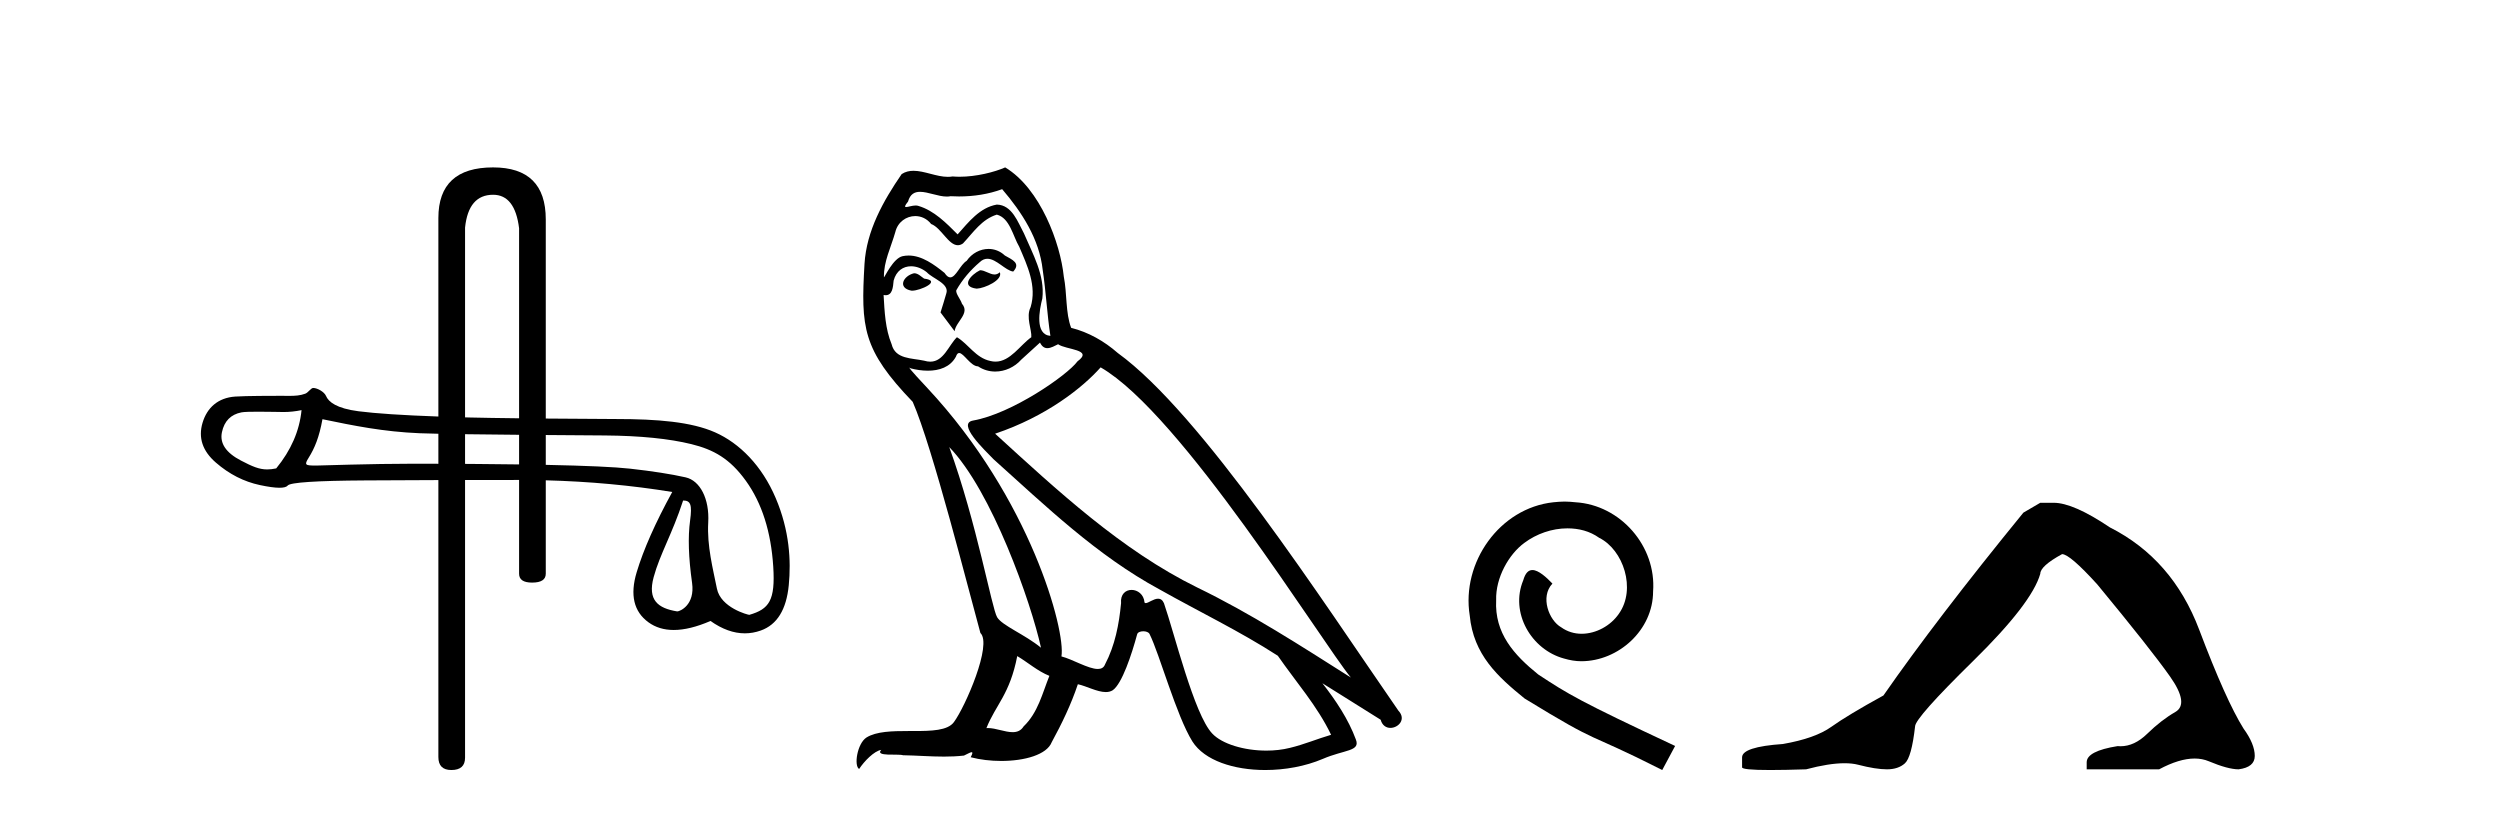
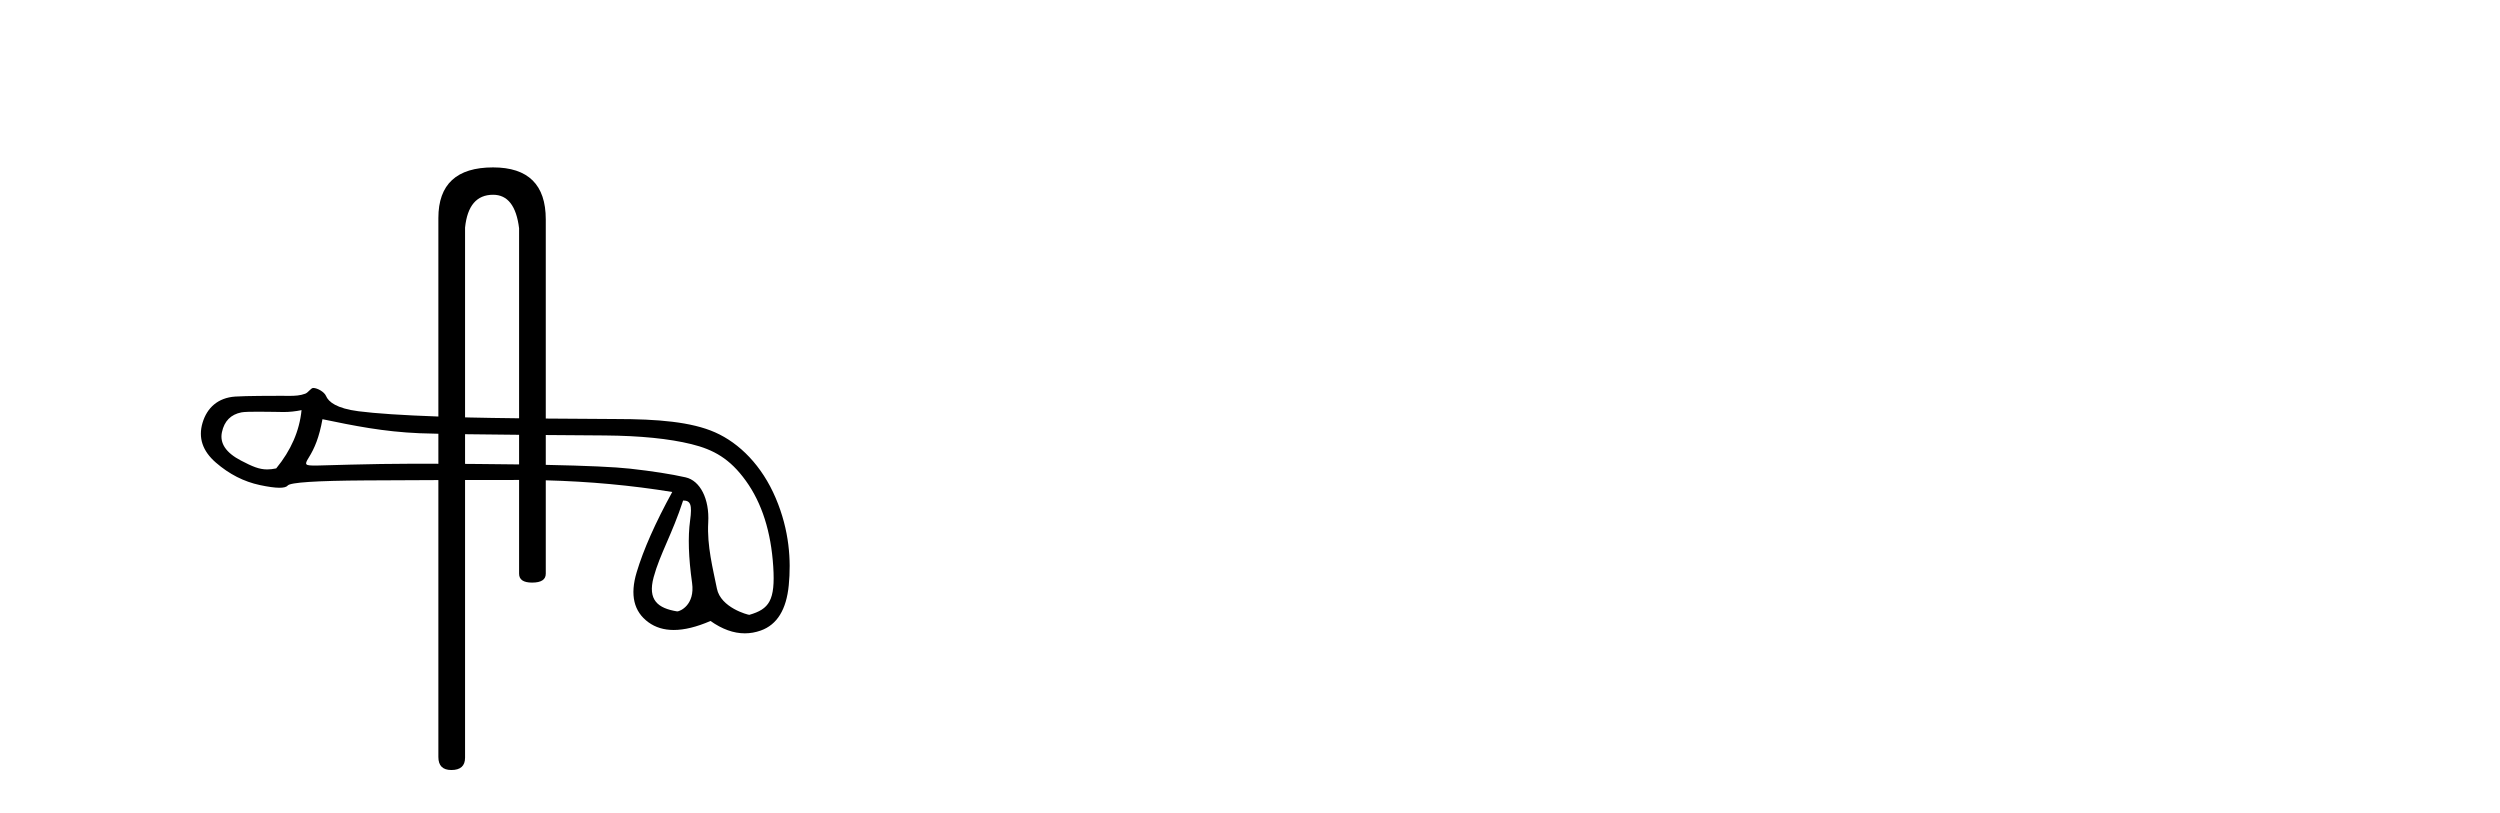
<svg xmlns="http://www.w3.org/2000/svg" width="126.0" height="41.0">
-   <path d="M 24.852 9.816 C 25.588 9.816 26.024 10.379 26.162 11.505 L 26.162 21.082 L 26.162 21.082 C 25.198 21.071 24.287 21.057 23.647 21.041 C 23.577 21.039 23.508 21.037 23.439 21.035 L 23.439 21.035 L 23.439 11.471 C 23.553 10.367 24.025 9.816 24.852 9.816 ZM 23.439 21.884 L 23.439 21.884 C 24.279 21.896 25.231 21.906 26.162 21.914 L 26.162 21.914 L 26.162 23.407 L 26.162 23.407 C 25.522 23.398 24.834 23.391 24.096 23.385 C 23.872 23.383 23.653 23.382 23.439 23.38 L 23.439 23.38 L 23.439 21.884 ZM 16.252 21.128 C 17.836 21.457 19.325 21.76 21.148 21.835 C 21.379 21.844 21.703 21.853 22.094 21.861 L 22.094 21.861 L 22.094 23.374 L 22.094 23.374 C 21.653 23.372 21.236 23.371 20.843 23.371 C 18.71 23.371 16.102 23.464 15.95 23.464 C 15.382 23.464 15.321 23.447 15.557 23.069 C 15.856 22.591 16.088 22.04 16.252 21.128 ZM 15.198 20.671 C 15.094 21.717 14.668 22.696 13.921 23.607 C 13.754 23.642 13.607 23.659 13.468 23.659 C 13.058 23.659 12.719 23.511 12.15 23.215 C 11.387 22.819 11.066 22.341 11.186 21.78 C 11.305 21.22 11.634 20.888 12.172 20.783 C 12.304 20.757 12.643 20.75 13.014 20.75 C 13.562 20.75 14.18 20.766 14.296 20.766 C 14.601 20.766 14.88 20.734 15.198 20.671 ZM 34.429 25.226 C 34.802 25.226 34.892 25.427 34.78 26.242 C 34.668 27.056 34.701 28.102 34.881 29.38 C 35.036 30.489 34.271 30.815 34.134 30.815 C 34.131 30.815 34.128 30.815 34.125 30.814 C 33.161 30.657 32.63 30.247 32.944 29.089 C 33.258 27.93 33.884 26.904 34.429 25.226 ZM 27.507 21.925 C 28.882 21.936 30.045 21.943 30.485 21.947 C 32.271 21.962 33.724 22.108 34.845 22.384 C 35.966 22.66 36.786 23.114 37.593 24.235 C 38.4 25.356 38.86 26.798 38.972 28.562 C 39.08 30.265 38.765 30.699 37.766 30.988 C 37.766 30.988 37.765 30.988 37.764 30.988 C 37.695 30.988 36.324 30.63 36.132 29.664 C 35.938 28.685 35.627 27.519 35.695 26.331 C 35.762 25.143 35.286 24.222 34.554 24.058 C 33.821 23.893 32.887 23.747 31.751 23.62 C 30.984 23.535 29.569 23.471 27.507 23.429 L 27.507 23.429 L 27.507 21.925 ZM 24.852 8.437 C 23.013 8.437 22.094 9.287 22.094 10.988 L 22.094 20.993 L 22.094 20.993 C 20.276 20.928 18.933 20.839 18.066 20.727 C 16.967 20.585 16.557 20.259 16.43 19.953 C 16.347 19.754 15.997 19.553 15.785 19.553 C 15.671 19.553 15.538 19.784 15.387 19.841 C 15.135 19.937 14.868 19.952 14.586 19.952 C 14.458 19.952 14.325 19.949 14.19 19.949 C 14.183 19.949 14.164 19.949 14.135 19.949 C 13.827 19.949 12.388 19.95 11.856 19.987 C 10.982 20.046 10.432 20.555 10.208 21.31 C 9.984 22.064 10.208 22.733 10.881 23.316 C 11.553 23.899 12.293 24.276 13.1 24.448 C 13.522 24.538 13.851 24.583 14.087 24.583 C 14.302 24.583 14.441 24.545 14.501 24.471 C 14.628 24.314 15.936 24.228 18.424 24.213 C 19.627 24.206 20.85 24.2 22.094 24.196 L 22.094 24.196 L 22.094 38.154 C 22.094 38.591 22.312 38.809 22.749 38.809 C 23.209 38.809 23.439 38.602 23.439 38.189 L 23.439 24.193 L 23.439 24.193 C 24.335 24.191 25.241 24.19 26.158 24.19 C 26.16 24.19 26.161 24.19 26.162 24.19 L 26.162 24.19 L 26.162 28.915 C 26.162 29.214 26.38 29.363 26.817 29.363 C 27.277 29.363 27.507 29.214 27.507 28.915 L 27.507 24.208 L 27.507 24.208 C 29.696 24.265 31.821 24.46 33.881 24.796 C 33.029 26.35 32.431 27.699 32.088 28.842 C 31.744 29.985 31.942 30.826 32.682 31.364 C 33.037 31.622 33.462 31.751 33.956 31.751 C 34.492 31.751 35.109 31.6 35.809 31.297 C 36.396 31.712 36.973 31.92 37.54 31.92 C 37.81 31.92 38.077 31.873 38.342 31.779 C 39.164 31.487 39.635 30.725 39.754 29.492 C 39.874 28.259 39.792 26.742 39.097 25.106 C 38.402 23.469 37.274 22.337 36.041 21.791 C 34.841 21.26 33.146 21.119 31.04 21.119 C 31.007 21.119 29.339 21.111 27.507 21.095 L 27.507 21.095 L 27.507 11.057 C 27.507 9.31 26.622 8.437 24.852 8.437 Z" style="fill:#000000;stroke:none" />
-   <path d="M 49.395 13.619 C 48.939 13.839 48.382 14.447 49.226 14.548 C 49.631 14.531 50.559 14.109 50.391 13.721 L 50.391 13.721 C 50.303 13.804 50.214 13.834 50.125 13.834 C 49.886 13.834 49.64 13.619 49.395 13.619 ZM 46.069 13.771 C 45.512 13.906 45.225 14.514 45.934 14.649 C 45.945 14.65 45.958 14.651 45.971 14.651 C 46.379 14.651 47.491 14.156 46.575 14.042 C 46.423 13.94 46.272 13.771 46.069 13.771 ZM 50.509 9.534 C 51.505 10.699 52.383 12.049 52.552 13.603 C 52.72 14.717 52.771 15.831 52.94 16.928 C 52.146 16.861 52.383 15.628 52.535 15.038 C 52.67 13.873 52.045 12.792 51.606 11.762 C 51.302 11.205 51.015 10.328 50.239 10.311 C 49.378 10.463 48.821 11.189 48.264 11.813 C 47.69 11.239 47.082 10.615 46.288 10.378 C 46.247 10.363 46.2 10.357 46.151 10.357 C 45.974 10.357 45.765 10.435 45.67 10.435 C 45.587 10.435 45.588 10.377 45.765 10.159 C 45.872 9.78 46.095 9.668 46.37 9.668 C 46.772 9.668 47.286 9.907 47.719 9.907 C 47.785 9.907 47.848 9.901 47.909 9.889 C 48.052 9.897 48.194 9.901 48.337 9.901 C 49.076 9.901 49.816 9.789 50.509 9.534 ZM 50.239 10.817 C 50.897 10.986 51.049 11.898 51.37 12.438 C 51.775 13.383 52.265 14.413 51.944 15.476 C 51.691 15.983 52.011 16.624 51.978 16.996 C 51.415 17.391 50.92 18.226 50.173 18.226 C 50.091 18.226 50.006 18.216 49.918 18.194 C 49.175 18.042 48.804 17.333 48.23 16.996 C 47.814 17.397 47.568 18.228 46.884 18.228 C 46.79 18.228 46.688 18.212 46.575 18.178 C 45.951 18.042 45.124 18.11 44.938 17.35 C 44.617 16.574 44.583 15.713 44.533 14.869 L 44.533 14.869 C 44.57 14.876 44.604 14.879 44.636 14.879 C 44.977 14.879 45.008 14.483 45.039 14.143 C 45.17 13.649 45.524 13.42 45.918 13.42 C 46.183 13.42 46.466 13.524 46.71 13.721 C 46.997 14.042 47.875 14.295 47.69 14.801 C 47.605 15.105 47.504 15.426 47.403 15.747 L 48.112 16.692 C 48.179 16.202 48.905 15.797 48.483 15.308 C 48.416 15.088 48.162 14.801 48.196 14.632 C 48.5 14.092 48.905 13.619 49.378 13.214 C 49.506 13.09 49.635 13.042 49.765 13.042 C 50.217 13.042 50.672 13.635 51.066 13.687 C 51.454 13.265 51.032 13.096 50.644 12.877 C 50.403 12.65 50.113 12.546 49.823 12.546 C 49.4 12.546 48.98 12.766 48.719 13.147 C 48.399 13.339 48.175 13.98 47.894 13.98 C 47.805 13.98 47.711 13.917 47.605 13.755 C 47.09 13.342 46.472 12.879 45.796 12.879 C 45.697 12.879 45.597 12.889 45.495 12.91 C 45.017 13.009 44.588 13.976 44.552 13.976 C 44.551 13.976 44.55 13.975 44.55 13.974 C 44.533 13.181 44.904 12.472 45.124 11.695 C 45.246 11.185 45.683 10.89 46.129 10.89 C 46.421 10.89 46.716 11.016 46.93 11.29 C 47.433 11.476 47.801 12.359 48.274 12.359 C 48.357 12.359 48.443 12.332 48.534 12.269 C 49.057 11.712 49.479 11.053 50.239 10.817 ZM 47.842 22.533 C 49.986 24.744 51.961 30.349 52.467 32.645 C 51.64 31.97 50.509 31.531 50.256 31.109 C 49.986 30.67 49.243 26.399 47.842 22.533 ZM 55.472 18.515 C 59.524 20.845 66.58 32.307 68.083 34.148 C 65.55 32.544 63.052 30.923 60.334 29.606 C 56.519 27.733 53.261 24.694 50.154 21.858 C 52.72 20.997 54.56 19.545 55.472 18.515 ZM 51.269 33.067 C 51.809 33.388 52.298 33.827 52.889 34.063 C 52.535 34.941 52.315 35.92 51.589 36.612 C 51.453 36.832 51.258 36.901 51.036 36.901 C 50.652 36.901 50.186 36.694 49.795 36.694 C 49.768 36.694 49.742 36.695 49.715 36.697 C 50.188 35.515 50.897 34.992 51.269 33.067 ZM 52.416 17.266 C 52.519 17.478 52.649 17.547 52.788 17.547 C 52.97 17.547 53.165 17.427 53.328 17.35 C 53.733 17.637 55.134 17.604 54.307 18.211 C 53.784 18.92 50.987 20.854 49.044 21.195 C 48.206 21.342 49.614 22.668 50.07 23.141 C 52.703 25.504 55.286 28.003 58.443 29.708 C 60.418 30.822 62.495 31.818 64.402 33.05 C 65.314 34.367 66.394 35.582 67.087 37.034 C 66.394 37.237 65.719 37.524 65.01 37.693 C 64.636 37.787 64.231 37.831 63.825 37.831 C 62.71 37.831 61.589 37.499 61.094 36.967 C 60.182 36.005 59.186 31.902 58.663 30.4 C 58.588 30.231 58.483 30.174 58.368 30.174 C 58.14 30.174 57.876 30.397 57.745 30.397 C 57.719 30.397 57.698 30.388 57.684 30.366 C 57.65 29.95 57.33 29.731 57.031 29.731 C 56.735 29.731 56.46 29.946 56.502 30.4 C 56.401 31.463 56.198 32.527 55.692 33.489 C 55.629 33.653 55.5 33.716 55.329 33.716 C 54.849 33.716 54.045 33.221 53.497 33.084 C 53.716 31.784 51.944 25.133 46.744 19.562 C 46.563 19.365 45.77 18.53 45.84 18.53 C 45.848 18.53 45.867 18.541 45.9 18.566 C 46.166 18.635 46.466 18.683 46.763 18.683 C 47.332 18.683 47.891 18.508 48.179 17.975 C 48.223 17.843 48.278 17.792 48.342 17.792 C 48.574 17.792 48.923 18.464 49.293 18.464 C 49.562 18.643 49.862 18.726 50.16 18.726 C 50.65 18.726 51.135 18.504 51.471 18.127 C 51.792 17.84 52.096 17.553 52.416 17.266 ZM 50.661 8.437 C 50.13 8.673 49.201 8.908 48.367 8.908 C 48.246 8.908 48.126 8.903 48.01 8.893 C 47.931 8.907 47.851 8.913 47.77 8.913 C 47.201 8.913 46.59 8.608 46.04 8.608 C 45.831 8.608 45.63 8.652 45.444 8.774 C 44.516 10.125 43.672 11.627 43.571 13.299 C 43.385 16.506 43.469 17.62 46.001 20.254 C 46.997 22.516 48.854 29.893 49.412 31.902 C 50.019 32.476 48.652 35.616 48.078 36.393 C 47.766 36.823 46.943 36.844 46.058 36.844 C 45.962 36.844 45.865 36.844 45.769 36.844 C 44.973 36.844 44.168 36.861 43.672 37.169 C 43.199 37.473 43.03 38.604 43.3 38.756 C 43.554 38.368 44.06 37.845 44.415 37.794 L 44.415 37.794 C 44.077 38.148 45.259 37.98 45.512 38.064 C 46.195 38.075 46.885 38.133 47.578 38.133 C 47.913 38.133 48.249 38.119 48.584 38.081 C 48.736 38.014 48.899 37.911 48.97 37.911 C 49.025 37.911 49.025 37.973 48.922 38.165 C 49.4 38.29 49.937 38.352 50.462 38.352 C 51.643 38.352 52.762 38.037 53.007 37.406 C 53.514 36.477 53.986 35.498 54.324 34.485 C 54.755 34.577 55.297 34.88 55.731 34.88 C 55.859 34.88 55.977 34.854 56.08 34.789 C 56.552 34.468 57.042 32.966 57.312 31.97 C 57.338 31.866 57.478 31.816 57.621 31.816 C 57.757 31.816 57.895 31.862 57.937 31.953 C 58.443 32.966 59.287 36.072 60.098 37.372 C 60.709 38.335 62.191 38.809 63.768 38.809 C 64.761 38.809 65.791 38.622 66.665 38.25 C 67.762 37.777 68.572 37.878 68.336 37.271 C 67.964 36.258 67.323 35.295 66.648 34.435 L 66.648 34.435 C 67.627 35.042 68.606 35.667 69.585 36.275 C 69.666 36.569 69.869 36.686 70.076 36.686 C 70.476 36.686 70.891 36.252 70.48 35.819 C 66.648 30.282 60.553 20.845 56.333 17.789 C 55.658 17.198 54.864 16.743 53.986 16.523 C 53.699 15.78 53.784 14.784 53.615 13.94 C 53.446 12.269 52.433 9.5 50.661 8.437 Z" style="fill:#000000;stroke:none" />
-   <path d="M 78.857 25.279 C 78.669 25.279 78.481 25.297 78.293 25.314 C 75.577 25.604 73.647 28.354 74.074 31.019 C 74.262 33.001 75.492 34.111 76.841 35.205 C 80.856 37.665 79.728 36.759 83.777 38.809 L 84.426 37.596 C 79.609 35.341 79.028 34.983 77.525 33.992 C 76.295 33.001 75.321 31.908 75.406 30.251 C 75.372 29.106 76.056 27.927 76.824 27.364 C 77.439 26.902 78.225 26.629 78.994 26.629 C 79.575 26.629 80.121 26.766 80.6 27.107 C 81.813 27.705 82.479 29.687 81.591 30.934 C 81.181 31.532 80.446 31.942 79.711 31.942 C 79.353 31.942 78.994 31.839 78.686 31.617 C 78.071 31.276 77.61 30.08 78.242 29.414 C 77.952 29.106 77.542 28.73 77.234 28.73 C 77.029 28.73 76.876 28.884 76.773 29.243 C 76.09 30.883 77.183 32.745 78.823 33.189 C 79.113 33.274 79.404 33.326 79.694 33.326 C 81.573 33.326 83.316 31.754 83.316 29.807 C 83.487 27.534 81.676 25.45 79.404 25.314 C 79.233 25.297 79.045 25.279 78.857 25.279 Z" style="fill:#000000;stroke:none" />
-   <path d="M 102.83 25.34 L 101.979 25.837 Q 97.584 31.224 94.925 35.052 Q 93.118 36.045 92.303 36.629 Q 91.487 37.214 89.857 37.498 Q 87.801 37.64 87.801 38.171 L 87.801 38.207 L 87.801 38.668 Q 87.777 38.809 89.219 38.809 Q 89.94 38.809 91.027 38.774 Q 92.184 38.467 92.964 38.467 Q 93.354 38.467 93.649 38.543 Q 94.536 38.774 95.103 38.774 Q 95.67 38.774 96.006 38.473 Q 96.343 38.171 96.52 36.612 Q 96.52 36.186 99.462 33.298 Q 102.404 30.409 102.83 28.92 Q 102.83 28.53 103.928 27.928 Q 104.318 27.928 105.701 29.452 Q 108.394 32.713 109.369 34.095 Q 110.344 35.478 109.635 35.885 Q 108.926 36.293 108.217 36.984 Q 107.574 37.611 106.873 37.611 Q 106.801 37.611 106.728 37.604 Q 105.169 37.852 105.169 38.419 L 105.169 38.774 L 108.82 38.774 Q 109.836 38.23 110.608 38.23 Q 110.994 38.23 111.319 38.366 Q 112.293 38.774 112.825 38.774 Q 113.64 38.668 113.64 38.1 Q 113.64 37.498 113.073 36.718 Q 112.187 35.3 110.84 31.738 Q 109.493 28.176 106.339 26.581 Q 104.495 25.34 103.503 25.34 Z" style="fill:#000000;stroke:none" />
+   <path d="M 24.852 9.816 C 25.588 9.816 26.024 10.379 26.162 11.505 L 26.162 21.082 L 26.162 21.082 C 25.198 21.071 24.287 21.057 23.647 21.041 C 23.577 21.039 23.508 21.037 23.439 21.035 L 23.439 21.035 L 23.439 11.471 C 23.553 10.367 24.025 9.816 24.852 9.816 ZM 23.439 21.884 L 23.439 21.884 C 24.279 21.896 25.231 21.906 26.162 21.914 L 26.162 21.914 L 26.162 23.407 L 26.162 23.407 C 25.522 23.398 24.834 23.391 24.096 23.385 C 23.872 23.383 23.653 23.382 23.439 23.38 L 23.439 23.38 L 23.439 21.884 ZM 16.252 21.128 C 17.836 21.457 19.325 21.76 21.148 21.835 C 21.379 21.844 21.703 21.853 22.094 21.861 L 22.094 21.861 L 22.094 23.374 L 22.094 23.374 C 21.653 23.372 21.236 23.371 20.843 23.371 C 18.71 23.371 16.102 23.464 15.95 23.464 C 15.382 23.464 15.321 23.447 15.557 23.069 C 15.856 22.591 16.088 22.04 16.252 21.128 ZM 15.198 20.671 C 15.094 21.717 14.668 22.696 13.921 23.607 C 13.754 23.642 13.607 23.659 13.468 23.659 C 13.058 23.659 12.719 23.511 12.15 23.215 C 11.387 22.819 11.066 22.341 11.186 21.78 C 11.305 21.22 11.634 20.888 12.172 20.783 C 12.304 20.757 12.643 20.75 13.014 20.75 C 13.562 20.75 14.18 20.766 14.296 20.766 C 14.601 20.766 14.88 20.734 15.198 20.671 ZM 34.429 25.226 C 34.802 25.226 34.892 25.427 34.78 26.242 C 34.668 27.056 34.701 28.102 34.881 29.38 C 35.036 30.489 34.271 30.815 34.134 30.815 C 34.131 30.815 34.128 30.815 34.125 30.814 C 33.161 30.657 32.63 30.247 32.944 29.089 C 33.258 27.93 33.884 26.904 34.429 25.226 M 27.507 21.925 C 28.882 21.936 30.045 21.943 30.485 21.947 C 32.271 21.962 33.724 22.108 34.845 22.384 C 35.966 22.66 36.786 23.114 37.593 24.235 C 38.4 25.356 38.86 26.798 38.972 28.562 C 39.08 30.265 38.765 30.699 37.766 30.988 C 37.766 30.988 37.765 30.988 37.764 30.988 C 37.695 30.988 36.324 30.63 36.132 29.664 C 35.938 28.685 35.627 27.519 35.695 26.331 C 35.762 25.143 35.286 24.222 34.554 24.058 C 33.821 23.893 32.887 23.747 31.751 23.62 C 30.984 23.535 29.569 23.471 27.507 23.429 L 27.507 23.429 L 27.507 21.925 ZM 24.852 8.437 C 23.013 8.437 22.094 9.287 22.094 10.988 L 22.094 20.993 L 22.094 20.993 C 20.276 20.928 18.933 20.839 18.066 20.727 C 16.967 20.585 16.557 20.259 16.43 19.953 C 16.347 19.754 15.997 19.553 15.785 19.553 C 15.671 19.553 15.538 19.784 15.387 19.841 C 15.135 19.937 14.868 19.952 14.586 19.952 C 14.458 19.952 14.325 19.949 14.19 19.949 C 14.183 19.949 14.164 19.949 14.135 19.949 C 13.827 19.949 12.388 19.95 11.856 19.987 C 10.982 20.046 10.432 20.555 10.208 21.31 C 9.984 22.064 10.208 22.733 10.881 23.316 C 11.553 23.899 12.293 24.276 13.1 24.448 C 13.522 24.538 13.851 24.583 14.087 24.583 C 14.302 24.583 14.441 24.545 14.501 24.471 C 14.628 24.314 15.936 24.228 18.424 24.213 C 19.627 24.206 20.85 24.2 22.094 24.196 L 22.094 24.196 L 22.094 38.154 C 22.094 38.591 22.312 38.809 22.749 38.809 C 23.209 38.809 23.439 38.602 23.439 38.189 L 23.439 24.193 L 23.439 24.193 C 24.335 24.191 25.241 24.19 26.158 24.19 C 26.16 24.19 26.161 24.19 26.162 24.19 L 26.162 24.19 L 26.162 28.915 C 26.162 29.214 26.38 29.363 26.817 29.363 C 27.277 29.363 27.507 29.214 27.507 28.915 L 27.507 24.208 L 27.507 24.208 C 29.696 24.265 31.821 24.46 33.881 24.796 C 33.029 26.35 32.431 27.699 32.088 28.842 C 31.744 29.985 31.942 30.826 32.682 31.364 C 33.037 31.622 33.462 31.751 33.956 31.751 C 34.492 31.751 35.109 31.6 35.809 31.297 C 36.396 31.712 36.973 31.92 37.54 31.92 C 37.81 31.92 38.077 31.873 38.342 31.779 C 39.164 31.487 39.635 30.725 39.754 29.492 C 39.874 28.259 39.792 26.742 39.097 25.106 C 38.402 23.469 37.274 22.337 36.041 21.791 C 34.841 21.26 33.146 21.119 31.04 21.119 C 31.007 21.119 29.339 21.111 27.507 21.095 L 27.507 21.095 L 27.507 11.057 C 27.507 9.31 26.622 8.437 24.852 8.437 Z" style="fill:#000000;stroke:none" />
</svg>